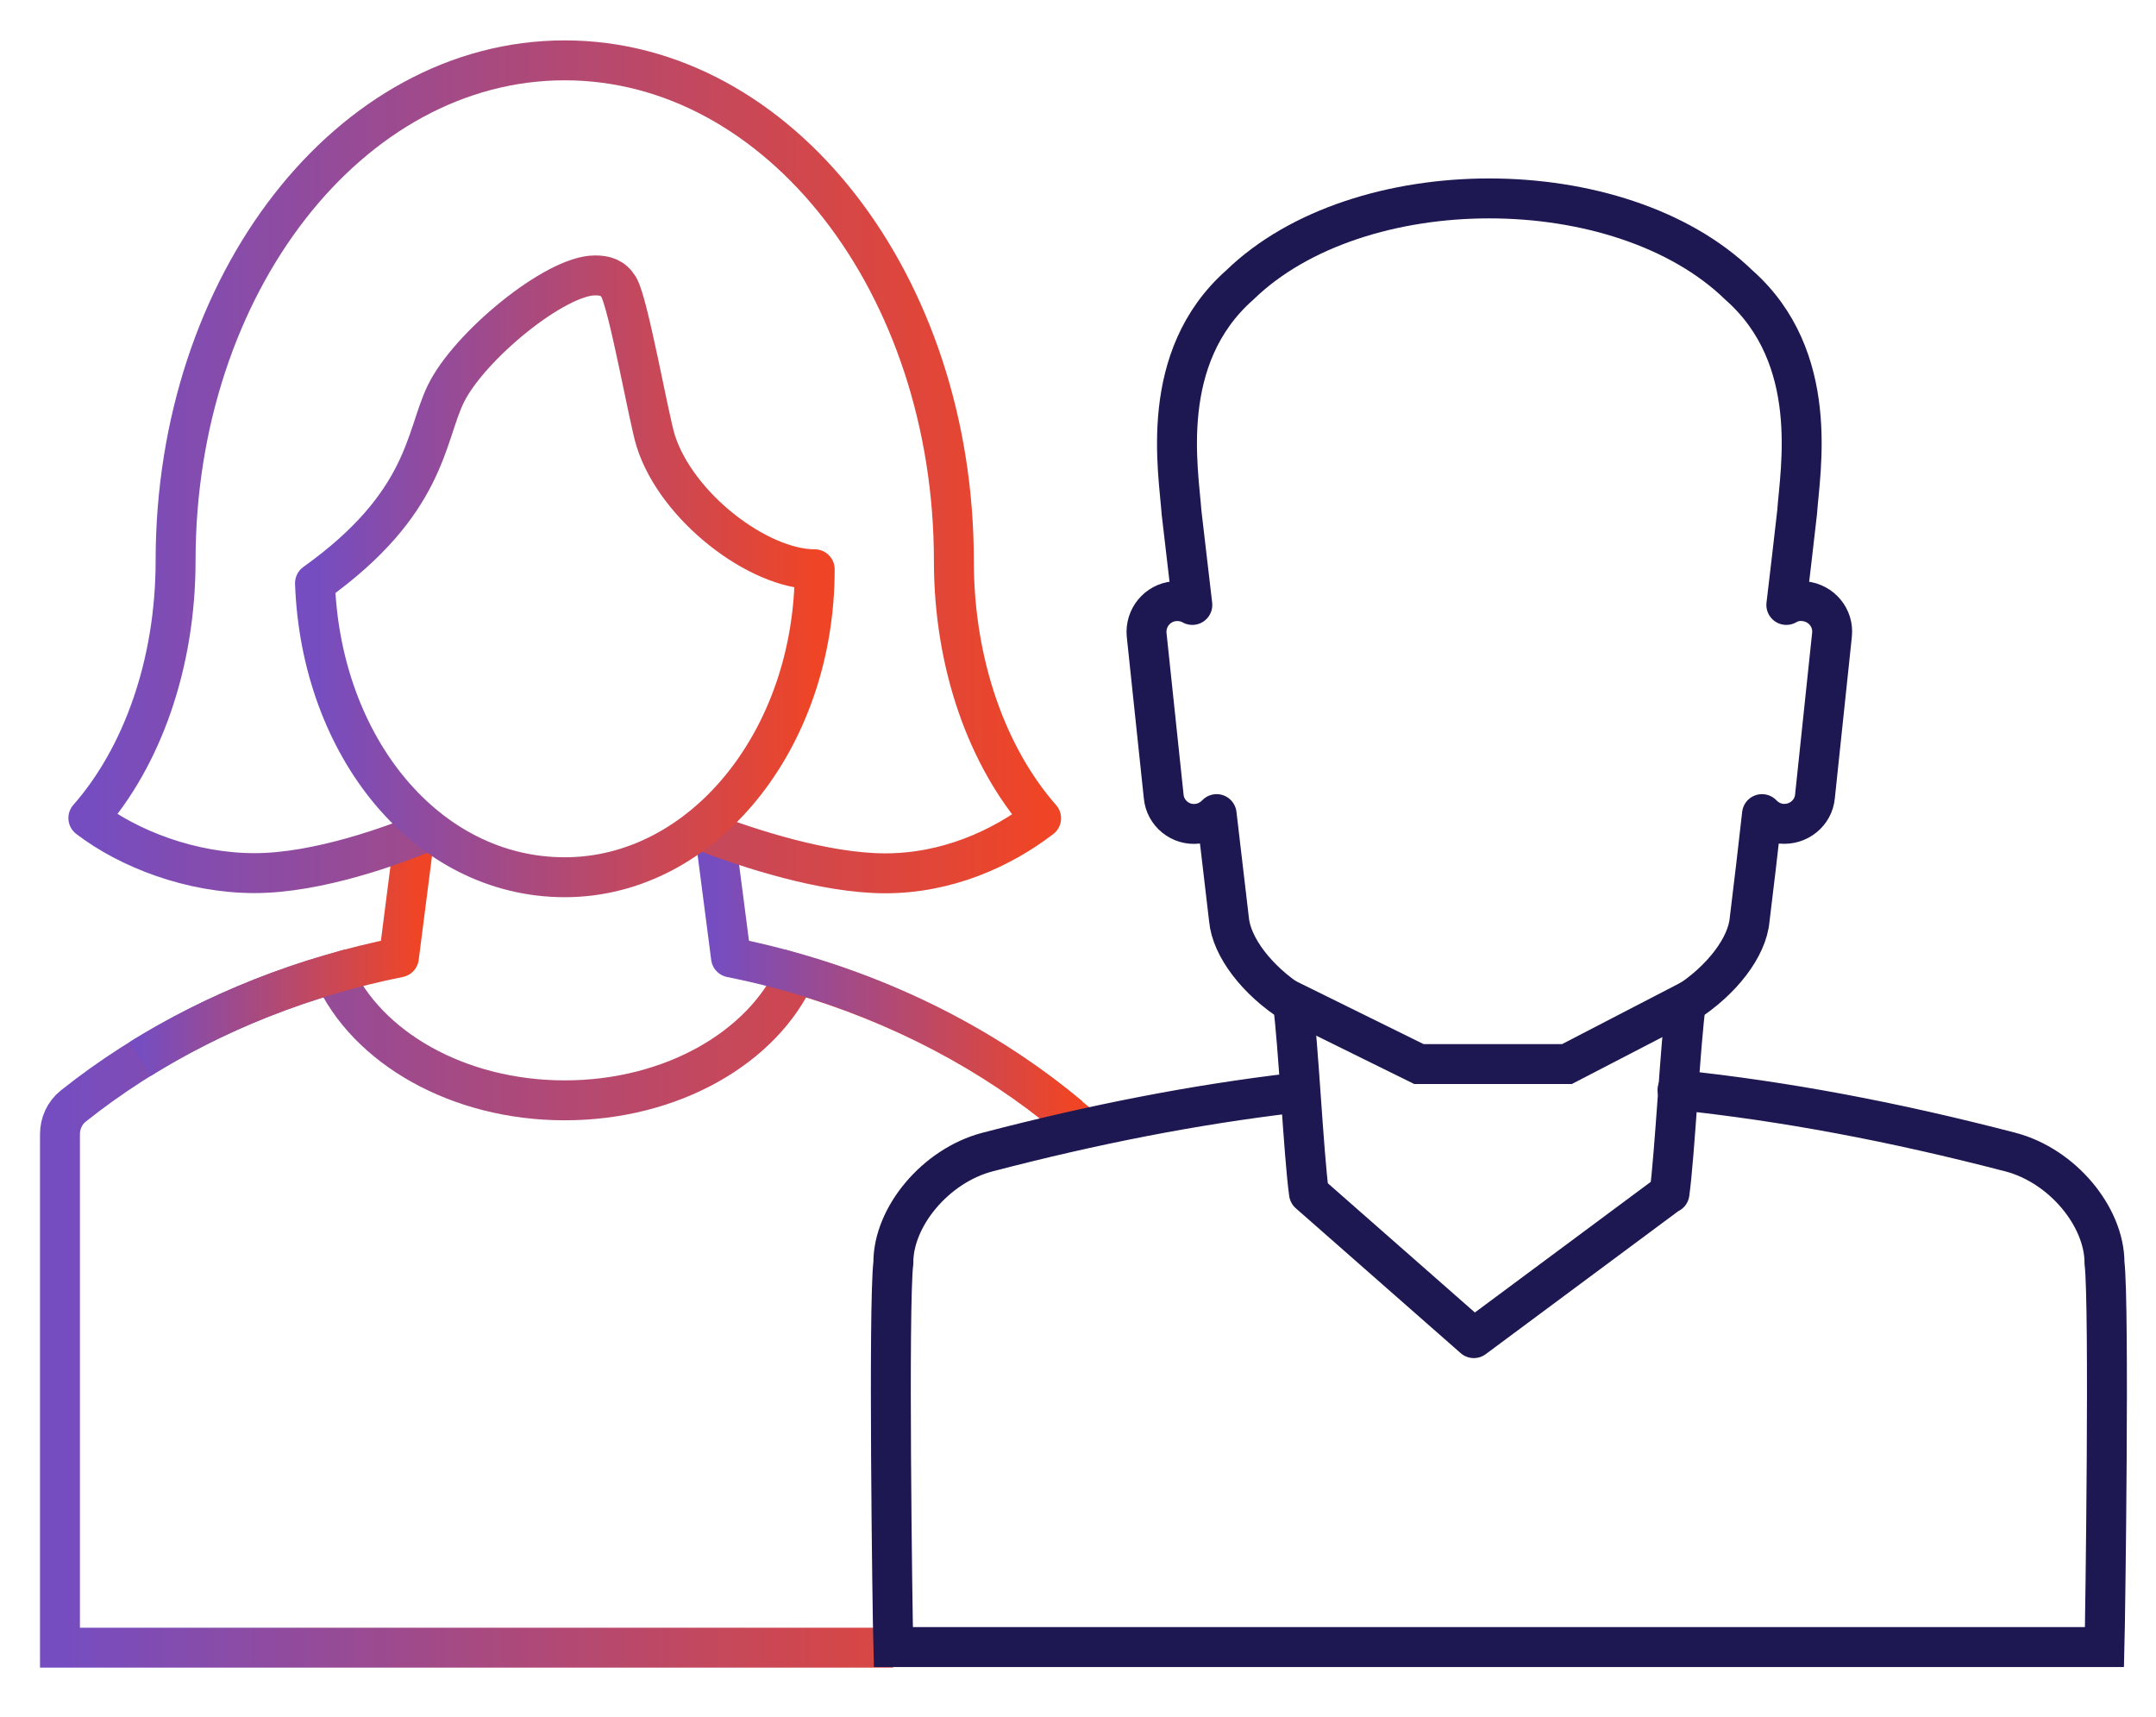
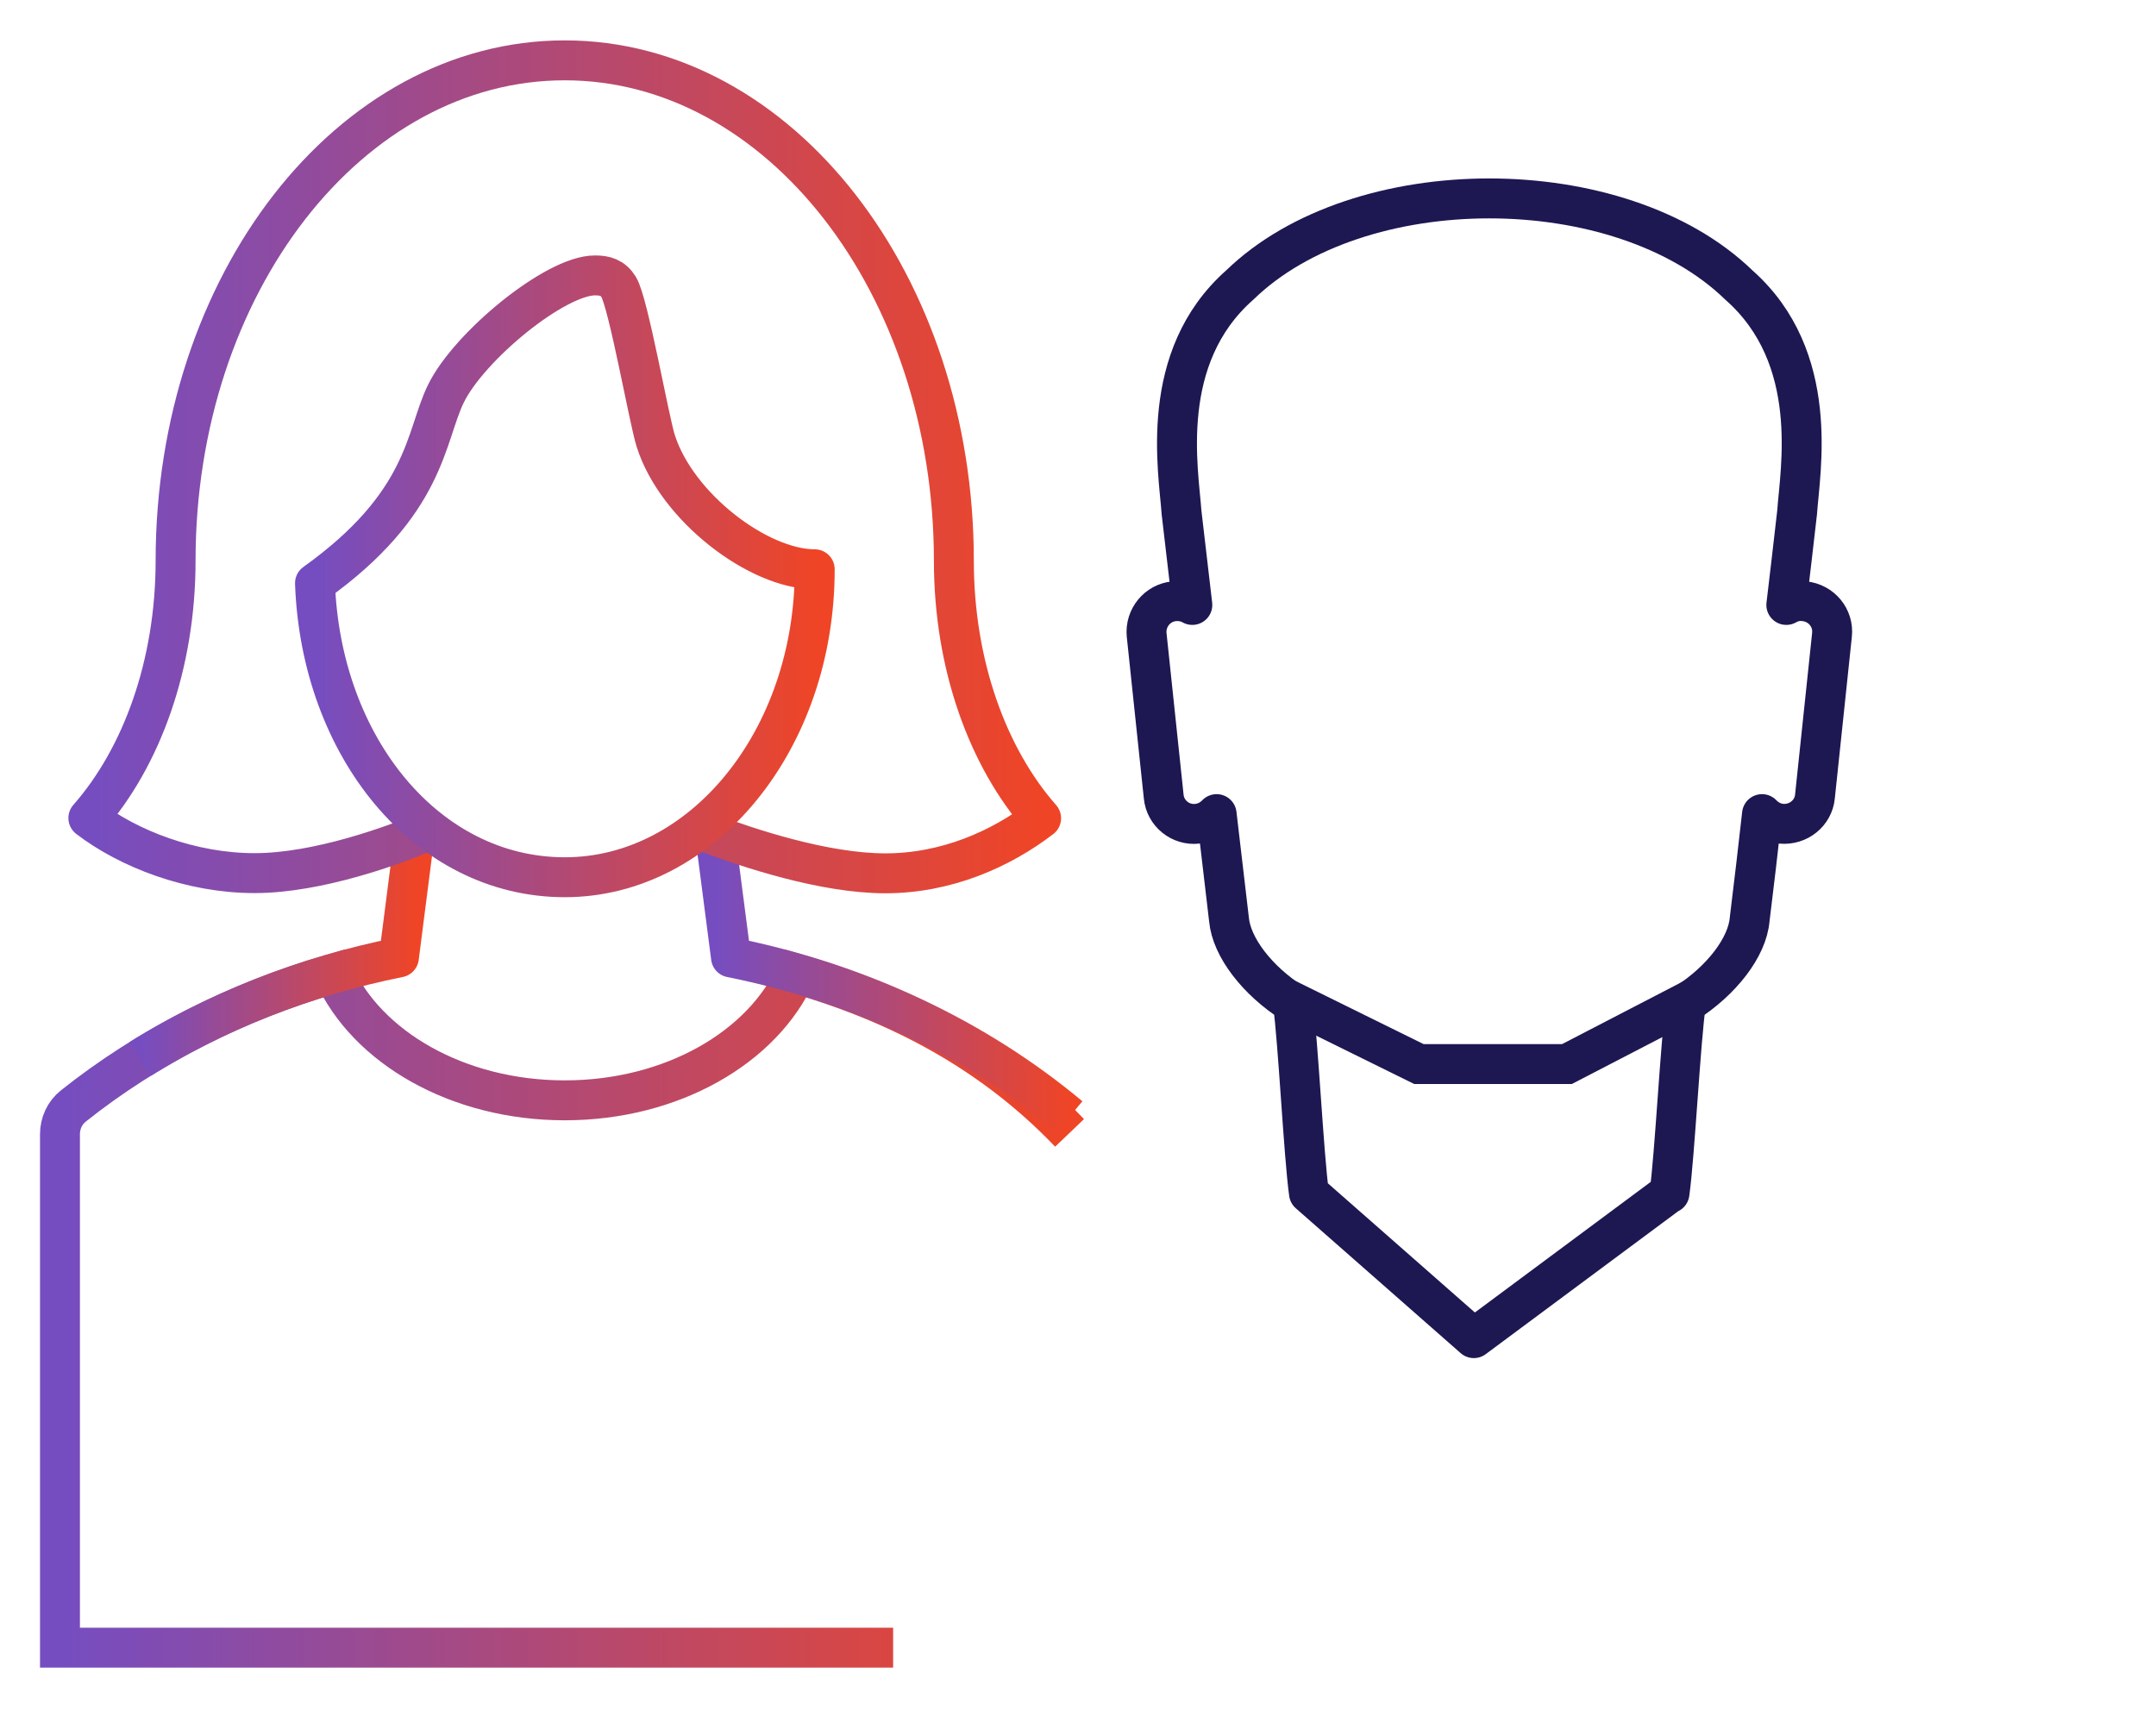
<svg xmlns="http://www.w3.org/2000/svg" width="108" height="86" viewBox="0 0 108 86" fill="none">
-   <path d="M53.578 56.751V55.945C49.748 52.744 45.074 50.269 39.869 48.767C38.209 52.459 33.663 55.12 28.291 55.12C22.919 55.12 18.373 52.459 16.713 48.767C11.813 50.181 7.374 52.459 3.672 55.405C3.24 55.749 3.004 56.269 3.004 56.819V82.538H44.74" stroke="url(#paint0_linear_6825_62385)" stroke-width="2" stroke-miterlimit="10" />
+   <path d="M53.578 56.751C49.748 52.744 45.074 50.269 39.869 48.767C38.209 52.459 33.663 55.12 28.291 55.12C22.919 55.12 18.373 52.459 16.713 48.767C11.813 50.181 7.374 52.459 3.672 55.405C3.24 55.749 3.004 56.269 3.004 56.819V82.538H44.74" stroke="url(#paint0_linear_6825_62385)" stroke-width="2" stroke-miterlimit="10" />
  <path d="M20.846 41.214L19.982 47.96C15.229 48.913 10.84 50.671 7.02 53.047" stroke="url(#paint1_linear_6825_62385)" stroke-width="2" stroke-linejoin="round" />
  <path d="M53.578 55.934C48.962 52.075 43.129 49.267 36.618 47.961L35.764 41.371" stroke="url(#paint2_linear_6825_62385)" stroke-width="2" stroke-linejoin="round" />
  <path d="M35.497 41.735C37.461 42.471 41.271 43.748 44.345 43.748C47.419 43.748 50.139 42.53 52.152 40.989C49.491 37.964 47.782 33.319 47.782 28.095C47.782 14.248 39.052 3.023 28.289 3.023C17.526 3.023 8.796 14.238 8.796 28.085C8.796 33.309 7.087 37.954 4.426 40.979C6.439 42.52 9.562 43.738 12.753 43.738C15.945 43.738 19.755 42.334 21.464 41.617" stroke="url(#paint3_linear_6825_62385)" stroke-width="2" stroke-linecap="round" stroke-linejoin="round" />
  <path d="M40.811 28.536C40.811 37.05 35.204 43.944 28.29 43.944C21.377 43.944 16.074 37.414 15.779 29.214C21.387 25.207 21.288 21.878 22.329 19.737C23.478 17.361 27.809 13.796 29.803 13.796C30.313 13.796 30.696 13.904 30.991 14.375C31.482 15.181 32.513 21.043 32.847 22.084C33.898 25.403 37.993 28.517 40.811 28.517V28.536Z" stroke="url(#paint4_linear_6825_62385)" stroke-width="2" stroke-linecap="round" stroke-linejoin="round" />
-   <path d="M64.754 54.756C59.844 55.335 54.806 56.317 49.464 57.712C46.852 58.399 44.74 60.962 44.75 63.26C44.495 65.401 44.701 80.73 44.75 82.508H105.42C105.459 81.045 105.675 65.391 105.42 63.26C105.42 60.962 103.328 58.399 100.706 57.712C94.863 56.19 89.383 55.158 84.031 54.599" stroke="#1D1752" stroke-width="2" stroke-miterlimit="10" stroke-linecap="round" />
  <path d="M83.629 59.775C83.894 57.889 84.179 52.154 84.454 50.259C86.241 49.12 87.528 47.45 87.645 46.056C87.862 44.298 88.068 42.54 88.264 40.782C88.51 41.038 88.844 41.224 89.227 41.264C90.081 41.342 90.837 40.733 90.916 39.899L91.77 31.797C91.858 30.952 91.24 30.206 90.385 30.118C90.061 30.078 89.757 30.147 89.482 30.304C89.668 28.753 89.845 27.221 90.022 25.669C90.169 23.558 91.23 17.921 87.105 14.278C81.144 8.493 68.054 8.493 62.103 14.278C57.988 17.911 59.039 23.558 59.186 25.669C59.363 27.221 59.55 28.753 59.727 30.304C59.471 30.157 59.147 30.088 58.823 30.118C57.978 30.196 57.36 30.952 57.438 31.797L58.293 39.899C58.371 40.743 59.137 41.362 59.982 41.264C60.365 41.224 60.699 41.038 60.944 40.782C61.15 42.55 61.357 44.298 61.563 46.056C61.691 47.45 62.977 49.12 64.764 50.259C65.029 52.144 65.304 57.87 65.57 59.775L73.828 67.032L83.6 59.775H83.609H83.629Z" stroke="#1D1752" stroke-width="2" stroke-linecap="round" stroke-linejoin="round" />
  <path d="M64.547 50.082L71.077 53.303H78.492L84.708 50.082" stroke="#1D1752" stroke-width="2" stroke-miterlimit="10" stroke-linecap="round" />
  <defs>
    <linearGradient id="paint0_linear_6825_62385" x1="3.004" y1="65.653" x2="53.578" y2="65.653" gradientUnits="userSpaceOnUse">
      <stop stop-color="#754DC1" />
      <stop offset="1" stop-color="#EF4526" />
    </linearGradient>
    <linearGradient id="paint1_linear_6825_62385" x1="7.02" y1="47.131" x2="20.846" y2="47.131" gradientUnits="userSpaceOnUse">
      <stop stop-color="#754DC1" />
      <stop offset="1" stop-color="#EF4526" />
    </linearGradient>
    <linearGradient id="paint2_linear_6825_62385" x1="35.764" y1="48.653" x2="53.578" y2="48.653" gradientUnits="userSpaceOnUse">
      <stop stop-color="#754DC1" />
      <stop offset="1" stop-color="#EF4526" />
    </linearGradient>
    <linearGradient id="paint3_linear_6825_62385" x1="4.426" y1="23.386" x2="52.152" y2="23.386" gradientUnits="userSpaceOnUse">
      <stop stop-color="#754DC1" />
      <stop offset="1" stop-color="#EF4526" />
    </linearGradient>
    <linearGradient id="paint4_linear_6825_62385" x1="15.779" y1="28.87" x2="40.811" y2="28.87" gradientUnits="userSpaceOnUse">
      <stop stop-color="#754DC1" />
      <stop offset="1" stop-color="#EF4526" />
    </linearGradient>
  </defs>
</svg>